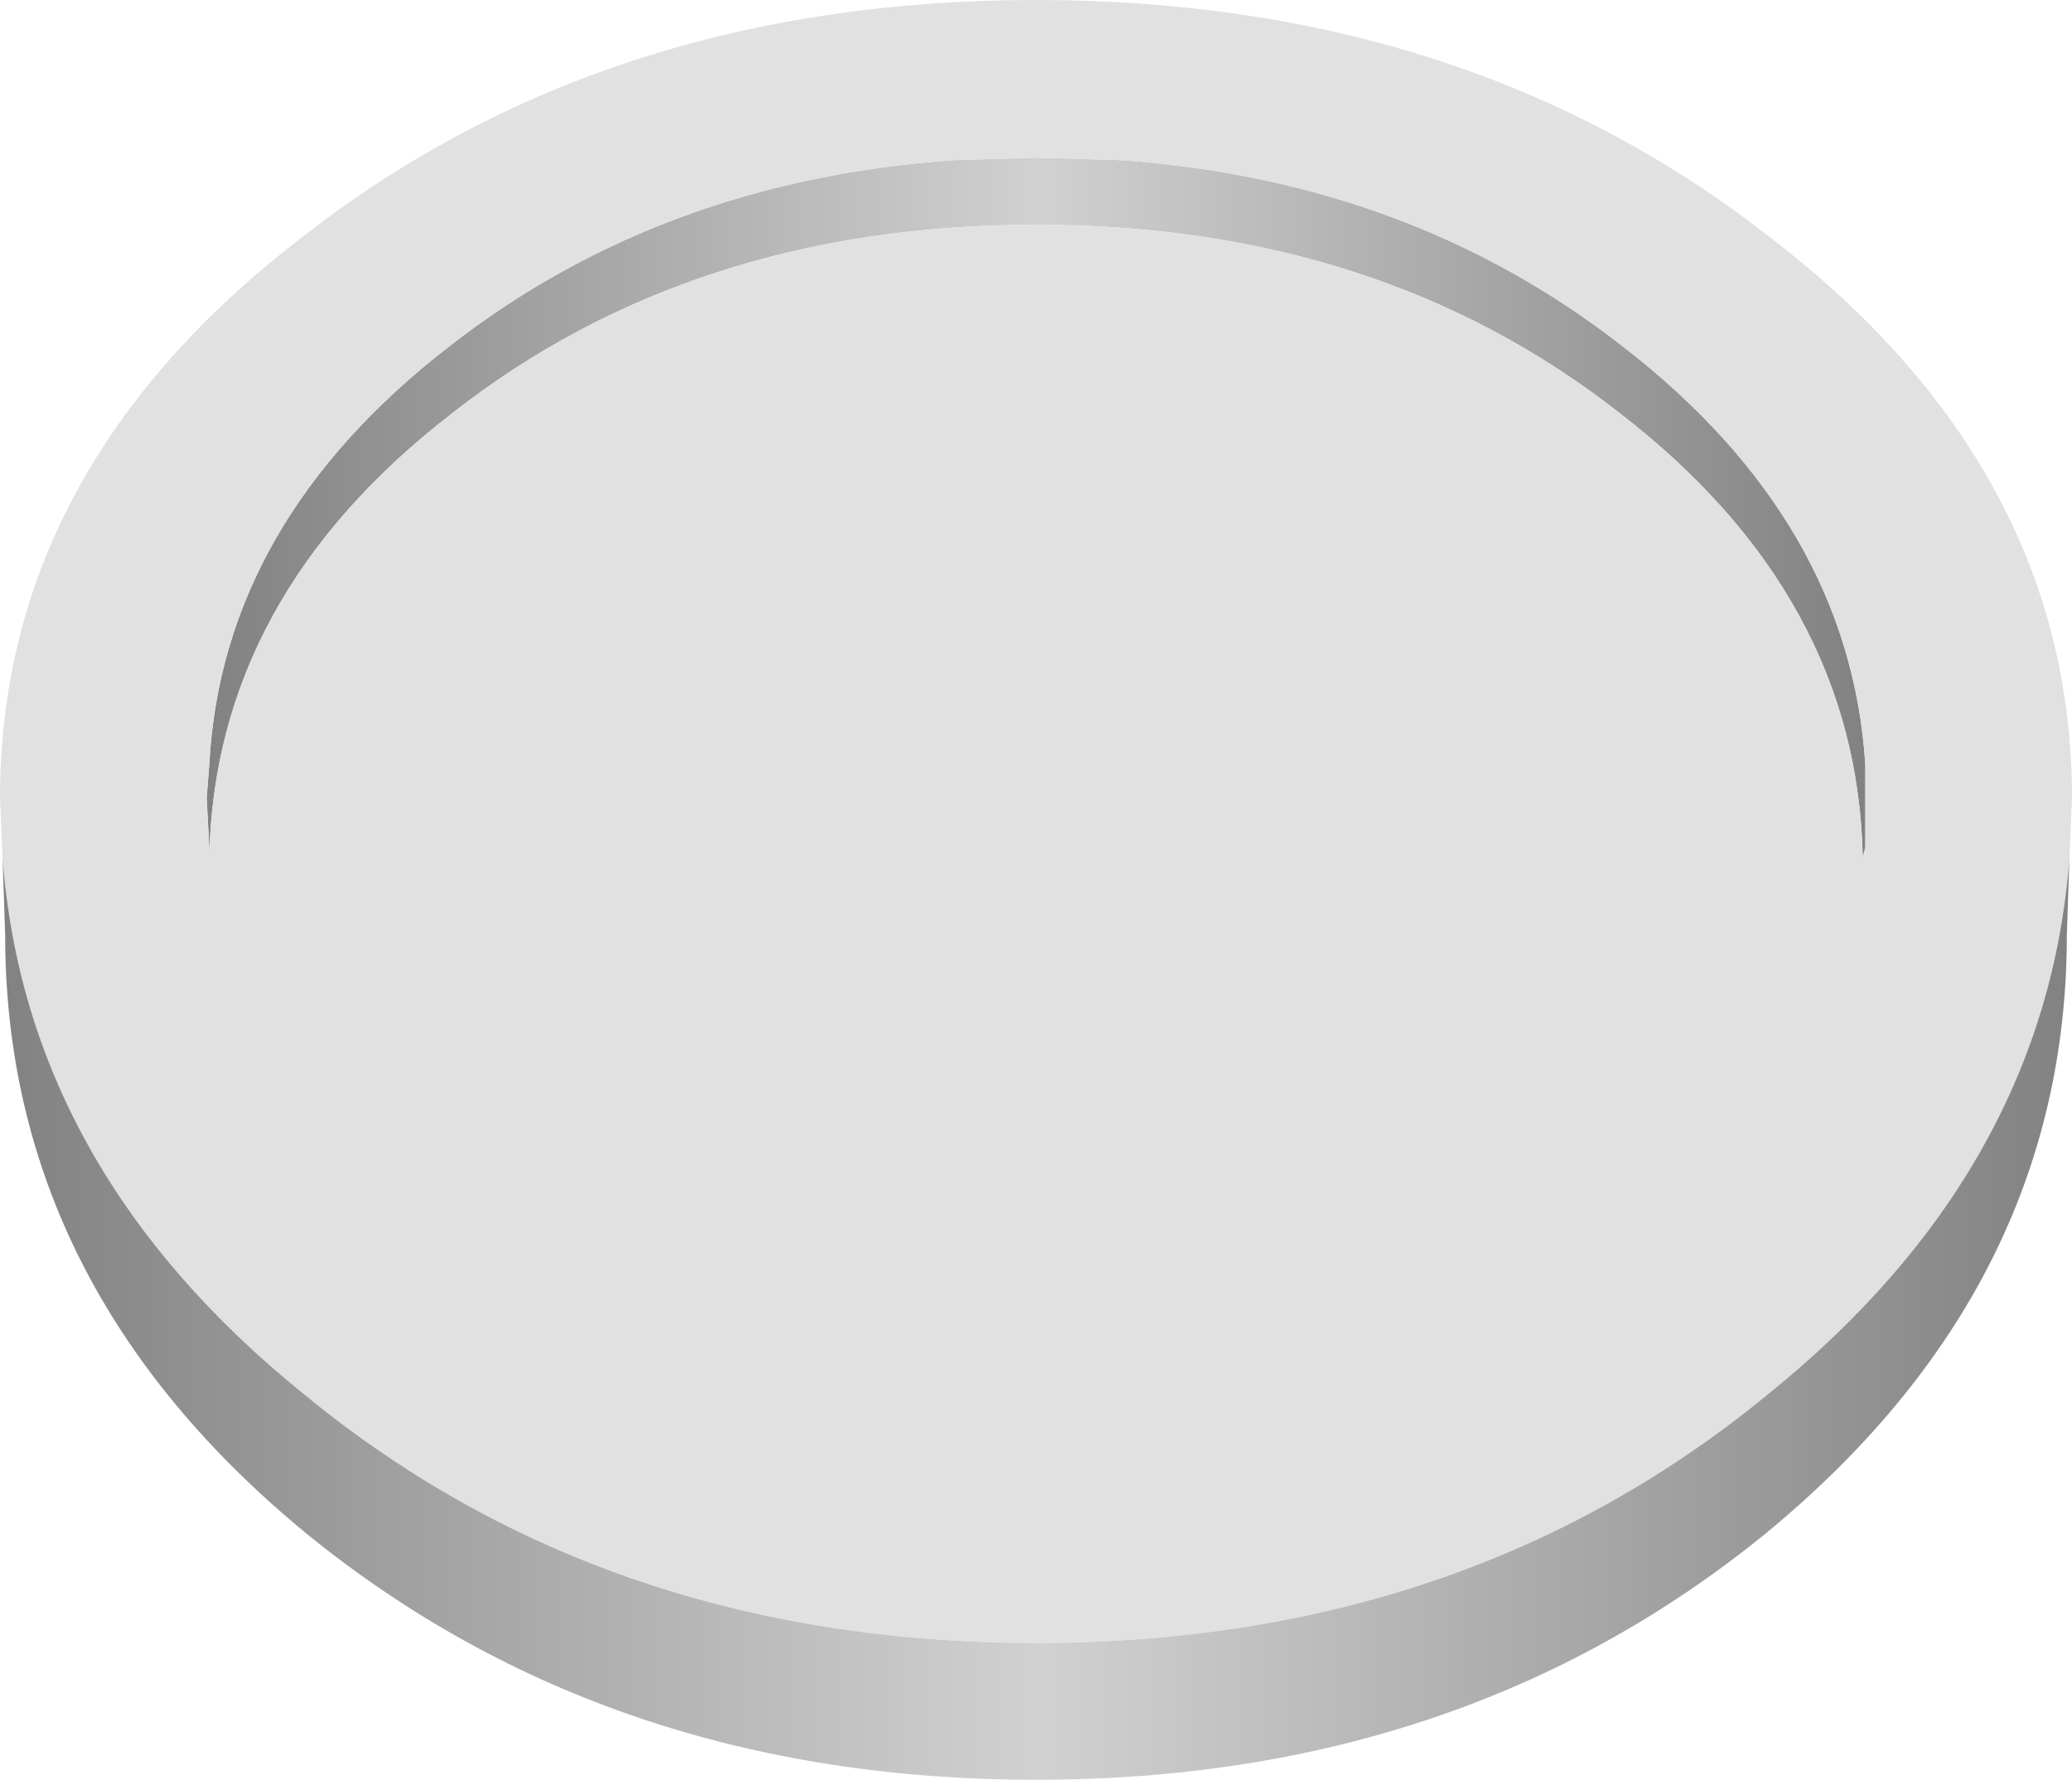
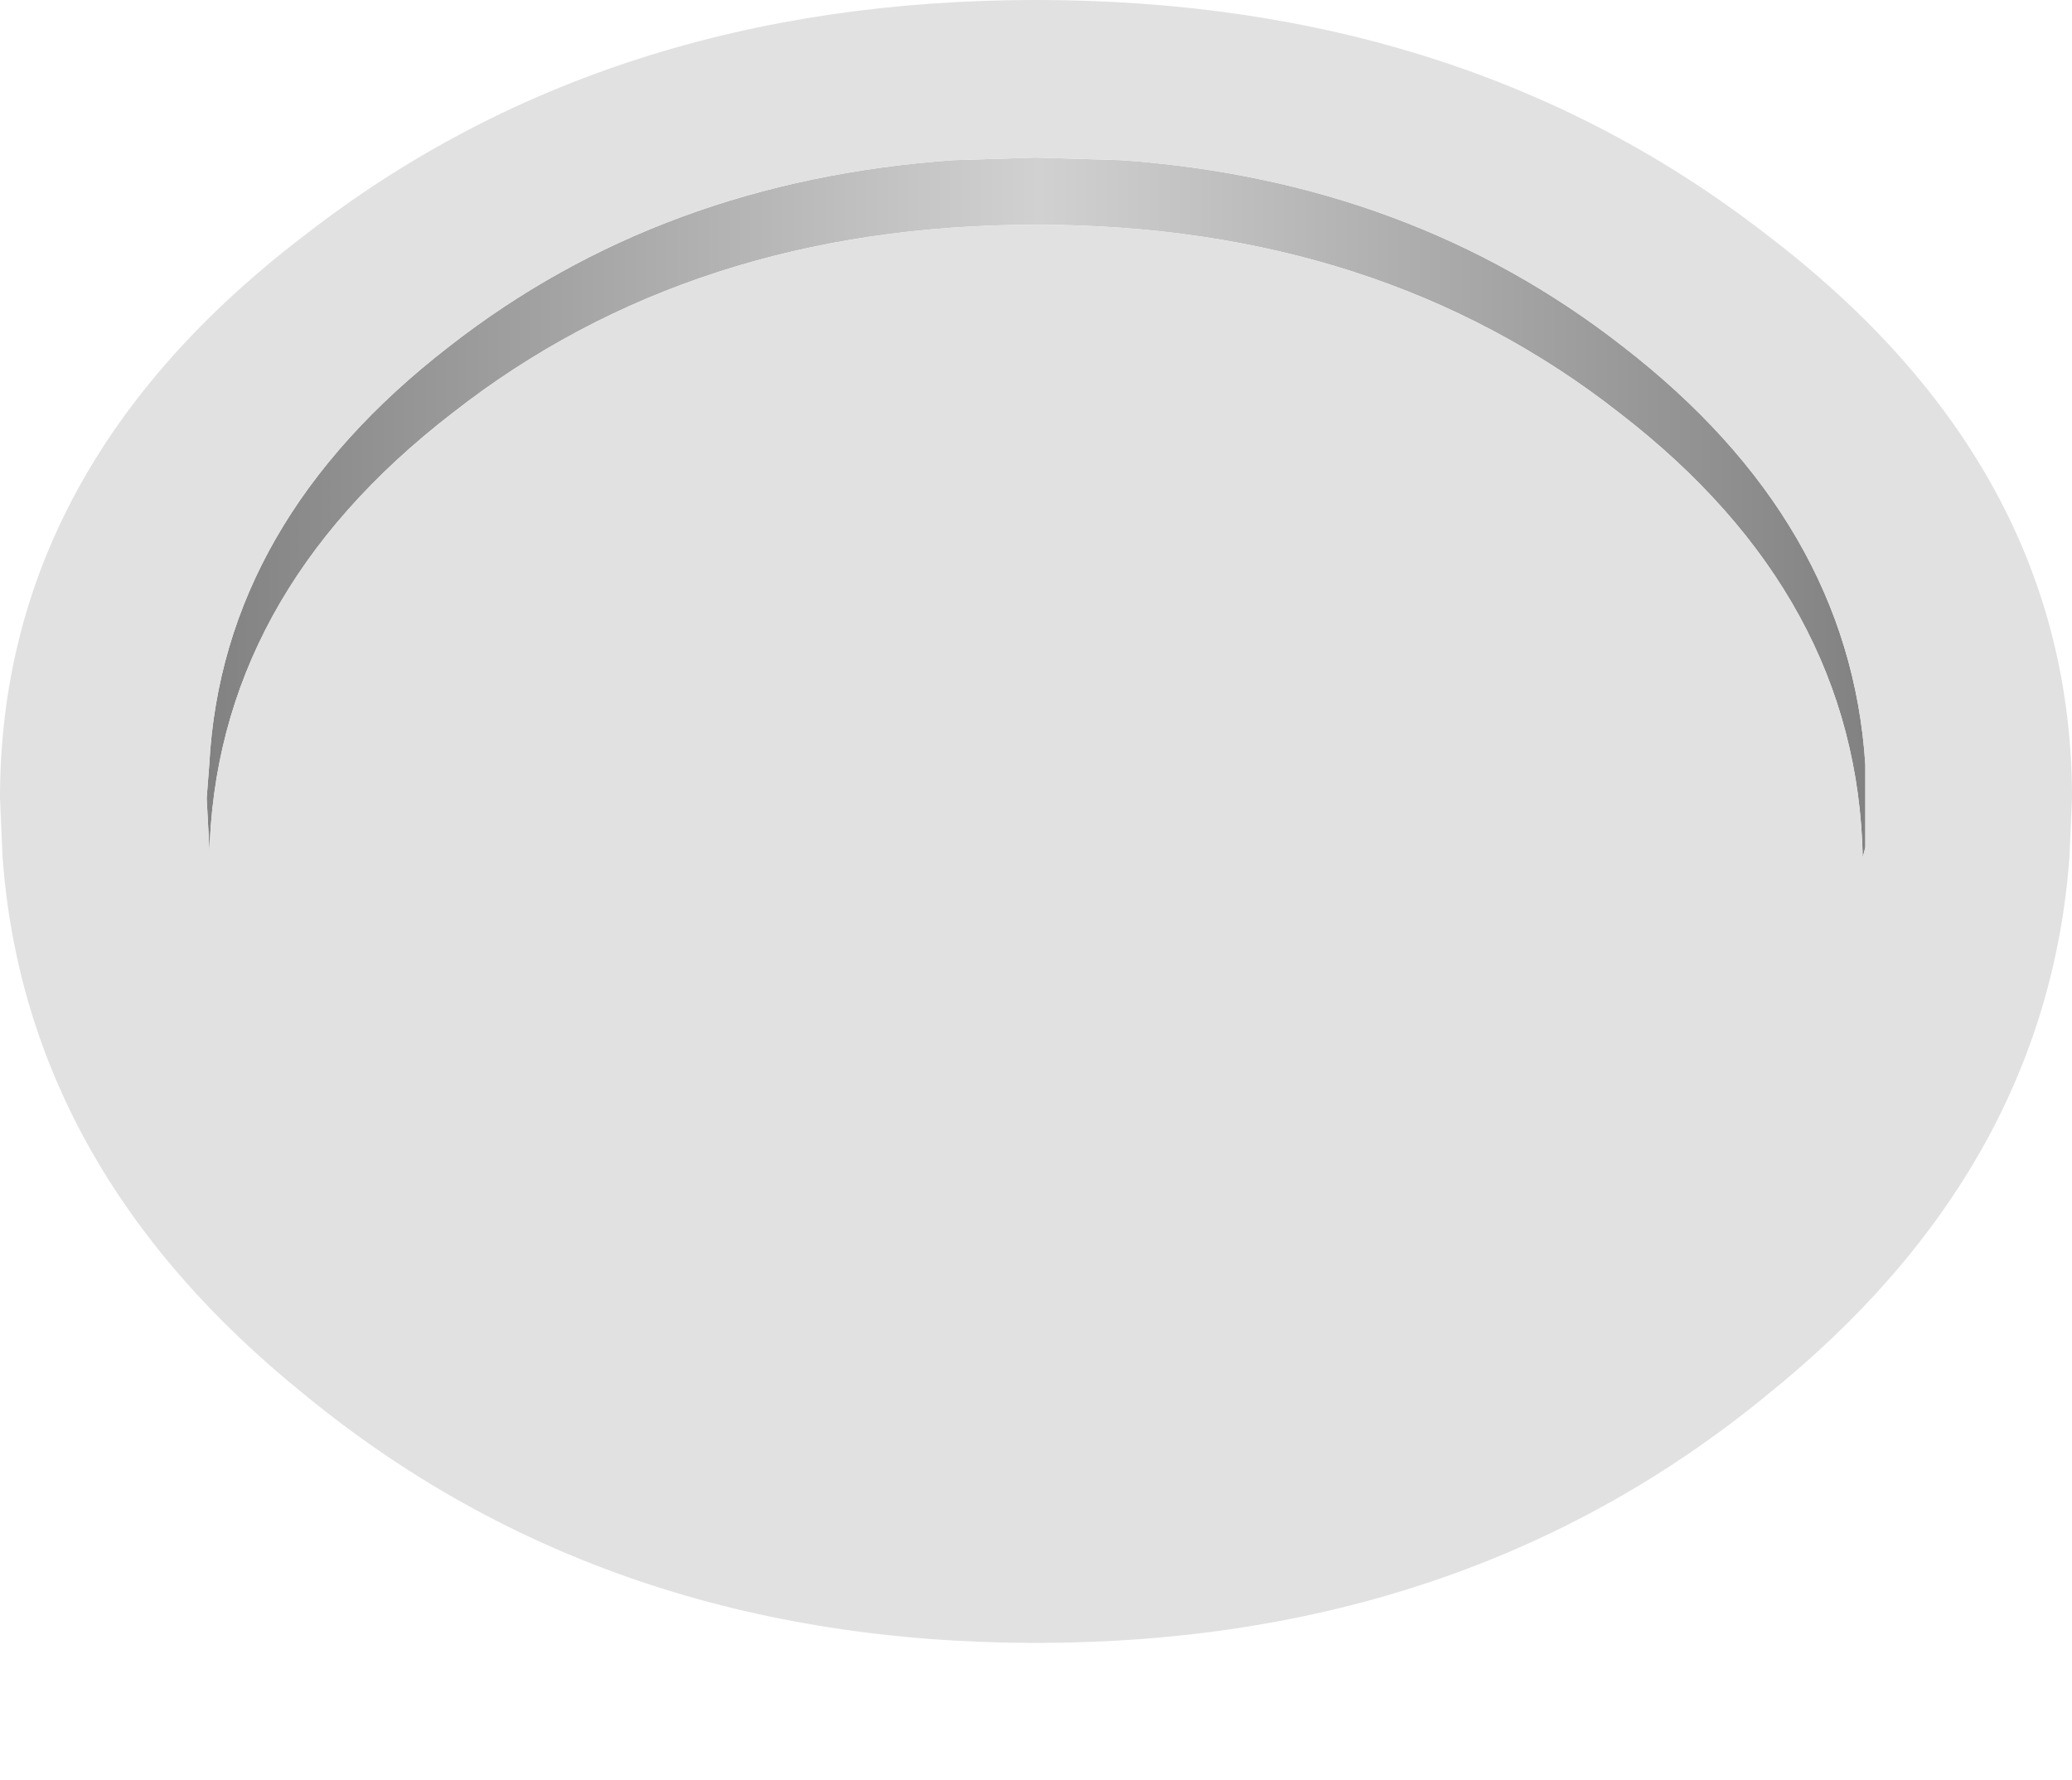
<svg xmlns="http://www.w3.org/2000/svg" height="34.45px" width="40.1px">
  <g transform="matrix(1.0, 0.0, 0.0, 1.0, 20.05, 18.1)">
    <path d="M1.65 -15.0 Q7.25 -14.6 11.35 -11.4 15.75 -8.0 16.05 -3.3 L16.05 -1.7 16.0 -1.5 Q15.9 -6.55 11.3 -10.1 6.65 -13.75 0.0 -13.75 -6.65 -13.75 -11.3 -10.1 -15.9 -6.55 -16.0 -1.5 L-16.0 -1.7 -16.05 -2.65 -16.0 -3.3 Q-15.75 -8.0 -11.35 -11.4 -7.25 -14.6 -1.6 -15.0 L0.0 -15.05 1.65 -15.0" fill="url(#gradient0)" fill-rule="evenodd" stroke="none" />
    <path d="M1.65 -15.0 L0.0 -15.05 -1.6 -15.0 Q-7.25 -14.6 -11.35 -11.4 -15.75 -8.0 -16.0 -3.3 L-16.05 -2.65 -16.0 -1.7 -16.0 -1.5 Q-15.9 -6.55 -11.3 -10.1 -6.65 -13.75 0.0 -13.75 6.65 -13.75 11.3 -10.1 15.9 -6.55 16.0 -1.5 L16.05 -1.7 16.05 -3.3 Q15.75 -8.0 11.35 -11.4 7.25 -14.6 1.65 -15.0 M-20.0 -1.5 L-20.05 -2.65 Q-20.05 -9.05 -14.15 -13.55 -8.3 -18.1 0.0 -18.1 8.3 -18.1 14.15 -13.55 20.05 -9.05 20.05 -2.65 L20.0 -1.5 Q19.55 4.55 14.15 8.9 8.3 13.7 0.0 13.7 -8.3 13.7 -14.15 8.9 -19.55 4.55 -20.0 -1.5" fill="#e1e1e1" fill-rule="evenodd" stroke="none" />
-     <path d="M20.0 -1.5 L19.95 0.0 Q19.95 6.8 14.1 11.6 8.25 16.35 0.0 16.35 -8.25 16.35 -14.1 11.6 -19.95 6.8 -19.95 0.0 L-20.0 -1.5 Q-19.55 4.55 -14.15 8.9 -8.3 13.7 0.0 13.7 8.3 13.7 14.15 8.9 19.55 4.55 20.0 -1.5" fill="url(#gradient1)" fill-rule="evenodd" stroke="none" />
  </g>
  <defs>
    <linearGradient gradientTransform="matrix(-0.02, 0.0, 0.0, -0.02, 0.0, -156.25)" gradientUnits="userSpaceOnUse" id="gradient0" spreadMethod="pad" x1="-819.2" x2="819.2">
      <stop offset="0.0" stop-color="#808080" />
      <stop offset="0.498" stop-color="#d1d1d1" />
      <stop offset="1.0" stop-color="#808080" />
    </linearGradient>
    <linearGradient gradientTransform="matrix(-0.025, 0.0, 0.0, -0.025, 0.0, -156.25)" gradientUnits="userSpaceOnUse" id="gradient1" spreadMethod="pad" x1="-819.2" x2="819.2">
      <stop offset="0.0" stop-color="#808080" />
      <stop offset="0.498" stop-color="#d1d1d1" />
      <stop offset="1.0" stop-color="#808080" />
    </linearGradient>
  </defs>
</svg>